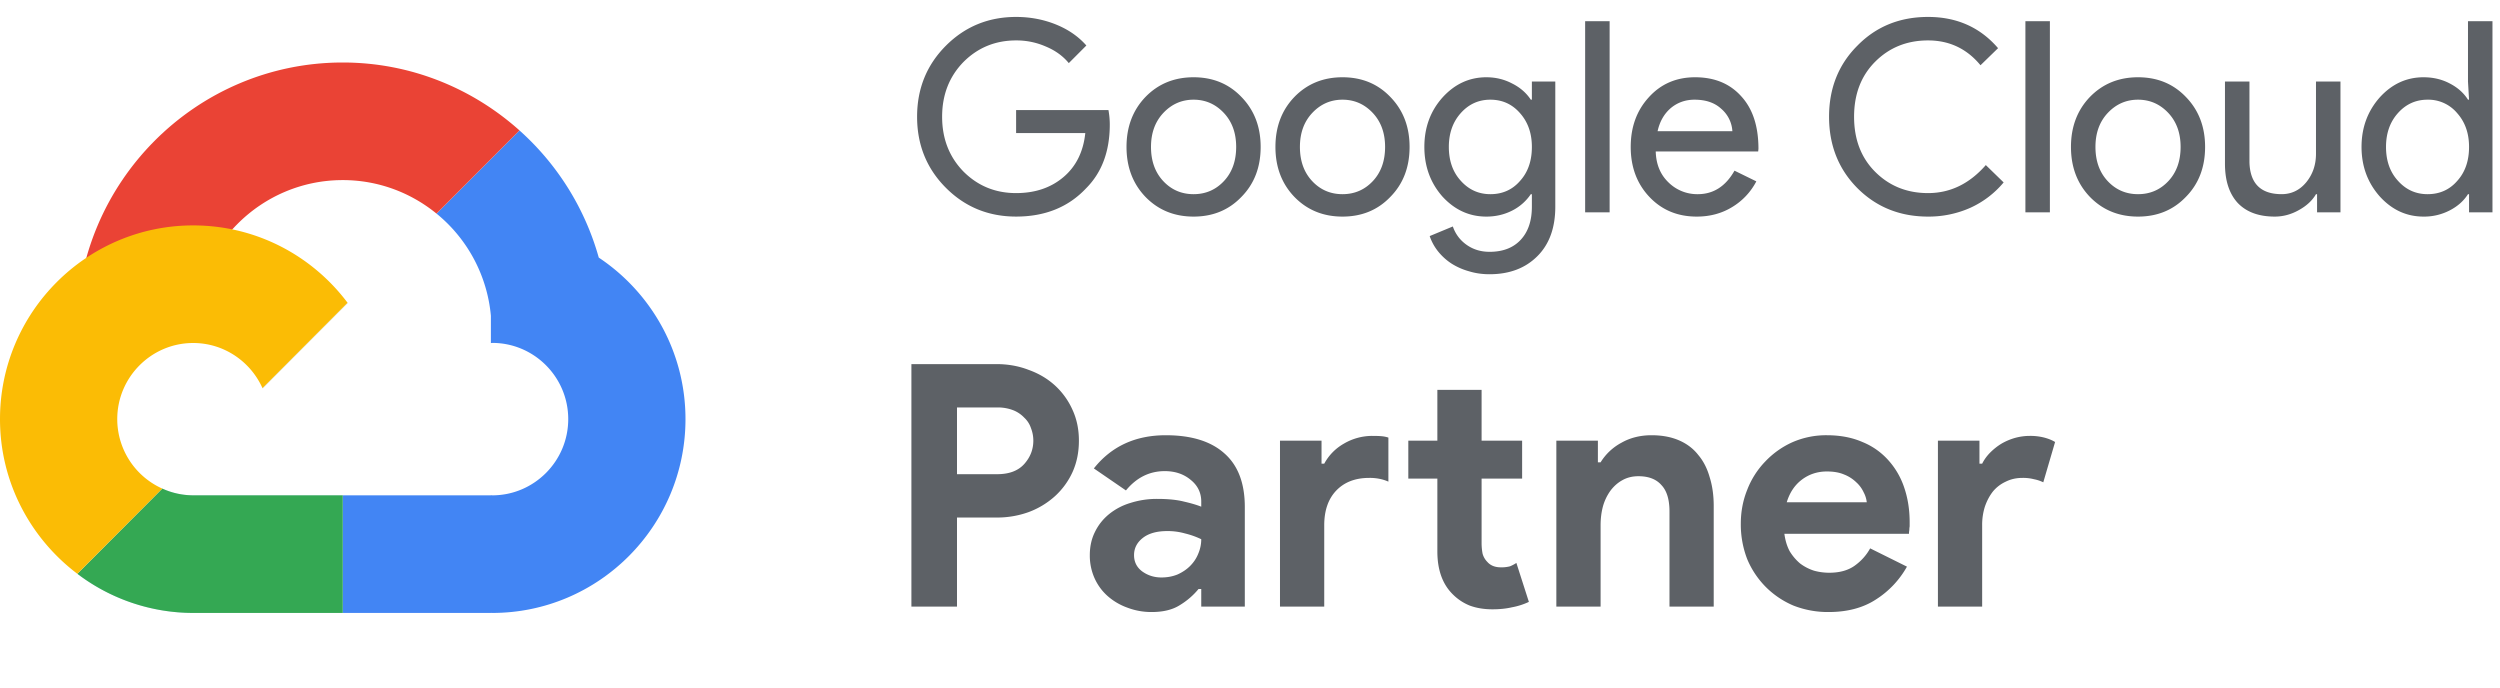
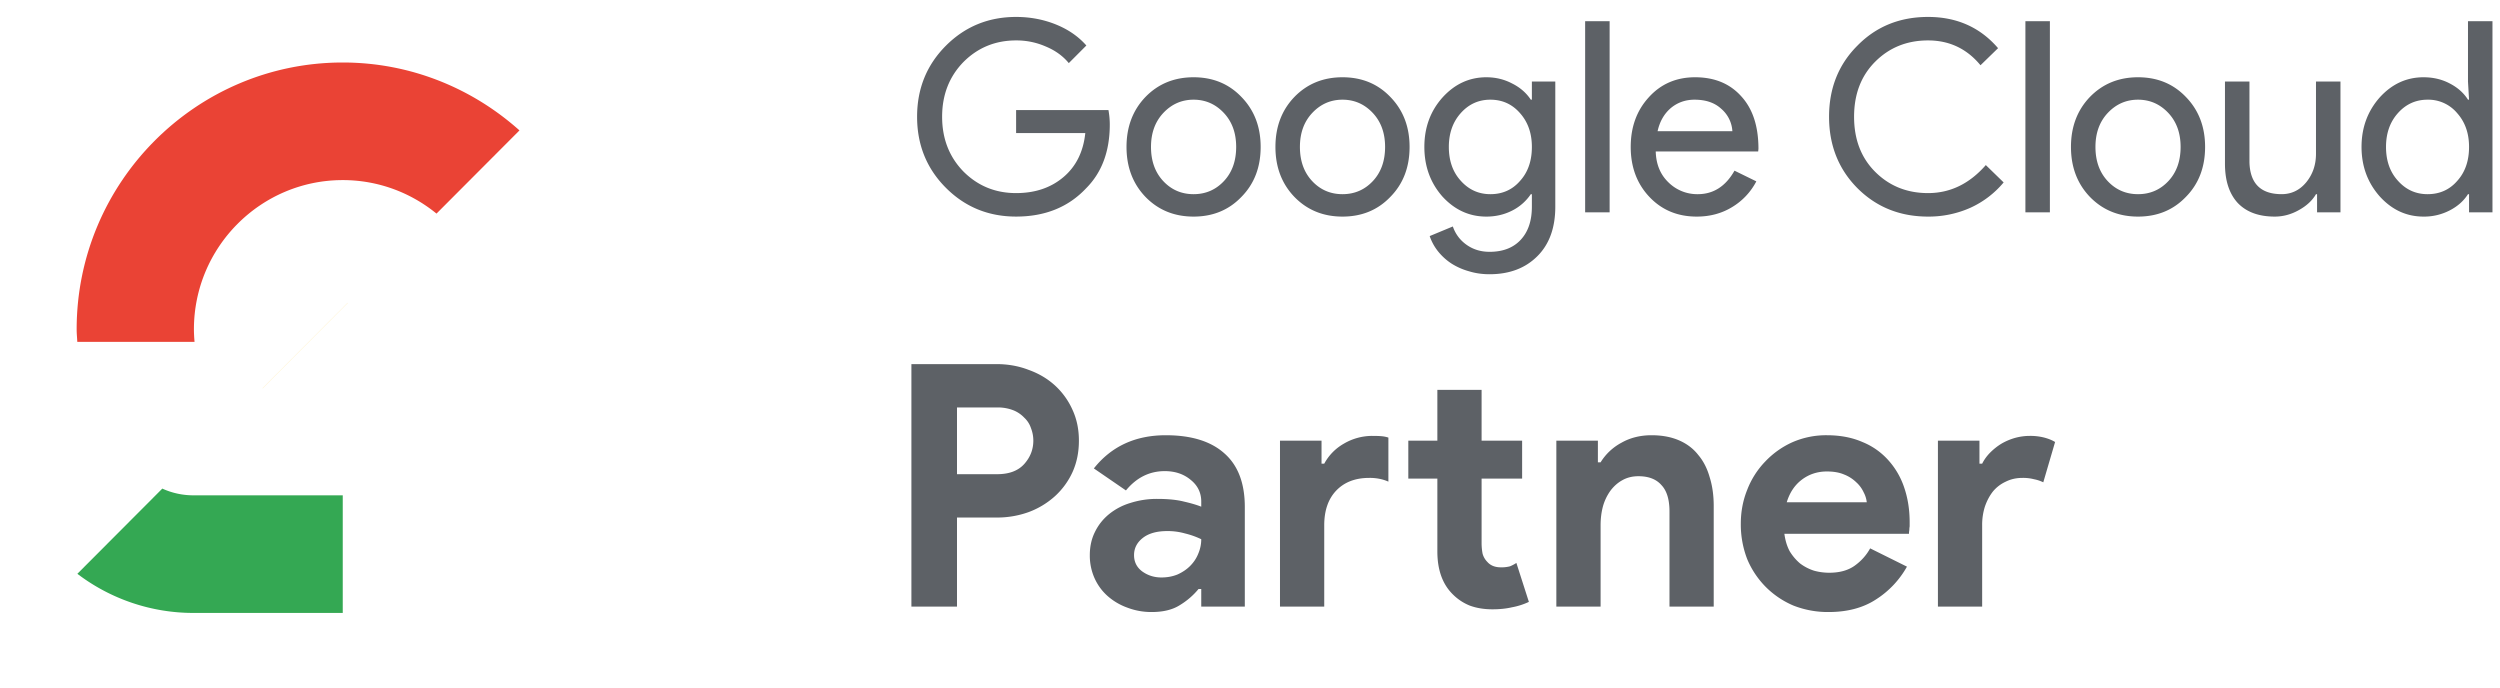
<svg xmlns="http://www.w3.org/2000/svg" width="160" height="44" fill="none">
-   <path d="M38.321 16.486a17.09 17.09 0 0 0-5.076-8.14l-5.308 5.324a9.547 9.547 0 0 1 3.48 6.54v1.746c.03 0 .057-.01.087-.01 2.68 0 4.863 2.189 4.863 4.877 0 2.689-2.182 4.879-4.863 4.879-.03 0-.058-.009-.088-.01v.01h-9.48v7.526h9.48v-.005c.03 0 .058.005.088.005 6.82 0 12.367-5.565 12.367-12.404 0-4.313-2.21-8.115-5.55-10.338Z" fill="#4285F4" />
  <path opacity=".5" d="m16.81 24.86 5.449-5.466c-.005-.006-.01-.01-.013-.015L16.8 24.84l.01.018Z" fill="#FFE082" />
-   <path opacity=".5" d="m16.81 24.86 5.449-5.466c-.005-.006-.01-.01-.013-.015L16.8 24.84l.01.018Z" fill="#90CAF9" />
  <path d="M21.936 4c-9.39 0-17.03 7.662-17.03 17.079 0 .27.028.533.041.799h7.504a9.63 9.63 0 0 1-.04-.8c0-5.266 4.273-9.552 9.525-9.552 2.273 0 4.361.806 6 2.144l5.31-5.324C30.233 5.652 26.277 4 21.935 4Z" fill="#EA4335" />
-   <path opacity=".5" d="M12.367 31.701h-.002a4.783 4.783 0 0 1-1.977-.431l-5.437 5.453a12.258 12.258 0 0 0 7.414 2.505H21.936V31.7h-9.569Z" fill="#90CAF9" />
  <path d="M12.367 31.701h-.002a4.783 4.783 0 0 1-1.977-.431l-5.437 5.453a12.258 12.258 0 0 0 7.414 2.505H21.936V31.7h-9.569Z" fill="#34A853" />
-   <path d="M7.504 26.827c0-2.687 2.182-4.875 4.86-4.875 1.967 0 3.67 1.185 4.435 2.888l5.446-5.462c-2.264-3.013-5.848-4.952-9.882-4.952C5.554 14.426 0 19.984 0 26.826c0 4.043 1.952 7.631 4.95 9.897l5.438-5.453a4.877 4.877 0 0 1-2.884-4.443Z" fill="#FBBC05" />
  <path d="M71.026 7.968c0 1.708-.505 3.07-1.516 4.083-1.135 1.207-2.628 1.81-4.48 1.81-1.77 0-3.27-.614-4.496-1.844-1.226-1.23-1.84-2.745-1.84-4.544 0-1.8.614-3.314 1.84-4.544 1.227-1.23 2.726-1.845 4.497-1.845.897 0 1.743.16 2.538.478.794.32 1.447.769 1.958 1.35l-1.124 1.127c-.375-.455-.863-.808-1.465-1.059a4.65 4.65 0 0 0-1.907-.393c-1.329 0-2.453.461-3.373 1.384-.908.934-1.362 2.101-1.362 3.502 0 1.4.454 2.568 1.362 3.502.92.922 2.044 1.383 3.373 1.383 1.215 0 2.225-.341 3.032-1.025.806-.683 1.271-1.622 1.396-2.818h-4.428v-1.47h5.91c.057.32.085.627.085.923ZM72.097 9.403c0-1.287.404-2.352 1.21-3.194.817-.843 1.845-1.264 3.083-1.264 1.237 0 2.26.421 3.065 1.264.818.842 1.227 1.907 1.227 3.194 0 1.298-.409 2.363-1.227 3.194-.806.843-1.828 1.265-3.065 1.265-1.238 0-2.266-.422-3.083-1.264-.806-.843-1.21-1.908-1.21-3.195Zm1.567 0c0 .9.262 1.629.784 2.187.522.558 1.17.837 1.942.837s1.419-.28 1.941-.837c.523-.558.784-1.287.784-2.187 0-.888-.261-1.611-.784-2.17-.533-.569-1.18-.853-1.941-.853-.761 0-1.408.284-1.942.854-.522.558-.784 1.28-.784 2.17ZM81.628 9.403c0-1.287.403-2.352 1.21-3.194.817-.843 1.845-1.264 3.082-1.264 1.238 0 2.26.421 3.066 1.264.818.842 1.227 1.907 1.227 3.194 0 1.298-.41 2.363-1.227 3.194-.806.843-1.828 1.265-3.066 1.265-1.237 0-2.265-.422-3.082-1.264-.807-.843-1.21-1.908-1.21-3.195Zm1.567 0c0 .9.261 1.629.784 2.187.522.558 1.17.837 1.941.837.772 0 1.42-.28 1.942-.837.522-.558.784-1.287.784-2.187 0-.888-.262-1.611-.784-2.17-.534-.569-1.18-.853-1.942-.853-.76 0-1.408.284-1.941.854-.523.558-.784 1.28-.784 2.17ZM95.383 12.427c.772 0 1.402-.28 1.89-.837.511-.558.767-1.287.767-2.187 0-.877-.256-1.6-.766-2.17-.5-.569-1.13-.853-1.891-.853-.75 0-1.38.284-1.89.854-.512.569-.767 1.292-.767 2.17 0 .887.255 1.61.766 2.168.511.57 1.142.855 1.891.855Zm-.051 5.124c-.466 0-.903-.062-1.312-.188a4.169 4.169 0 0 1-1.124-.495 3.678 3.678 0 0 1-.851-.769 3.245 3.245 0 0 1-.545-.99l1.481-.615c.17.49.466.882.886 1.178.42.296.908.444 1.465.444.852 0 1.516-.256 1.993-.768.477-.513.715-1.219.715-2.119v-.802h-.068a3.137 3.137 0 0 1-1.21 1.059c-.499.25-1.044.376-1.635.376-1.09 0-2.026-.428-2.81-1.282-.772-.877-1.158-1.936-1.158-3.177s.386-2.295 1.158-3.16c.784-.866 1.72-1.298 2.81-1.298.59 0 1.136.13 1.636.392.51.251.914.598 1.209 1.043h.068V5.218h1.499v8.011c0 1.344-.38 2.398-1.141 3.16-.772.775-1.794 1.162-3.066 1.162ZM103.016 1.357v12.231h-1.567V1.358h1.567ZM108.59 13.862c-1.227 0-2.237-.422-3.032-1.264-.795-.843-1.192-1.908-1.192-3.195 0-1.275.386-2.335 1.158-3.177.772-.854 1.76-1.281 2.963-1.281 1.238 0 2.22.404 2.947 1.212.738.798 1.107 1.92 1.107 3.366l-.017.17h-6.557c.022.82.295 1.481.817 1.982a2.613 2.613 0 0 0 1.874.752c.999 0 1.782-.501 2.35-1.504l1.397.684a4.153 4.153 0 0 1-1.567 1.657c-.659.398-1.408.598-2.248.598Zm-2.504-5.467h4.786a2.043 2.043 0 0 0-.715-1.435c-.421-.387-.988-.58-1.704-.58-.59 0-1.101.182-1.533.546-.42.365-.698.854-.834 1.47ZM123.396 13.862c-1.805 0-3.315-.61-4.53-1.828-1.204-1.219-1.806-2.74-1.806-4.561 0-1.822.602-3.337 1.806-4.544 1.203-1.23 2.713-1.845 4.53-1.845 1.84 0 3.333.666 4.48 1.999l-1.124 1.093c-.875-1.06-1.993-1.589-3.356-1.589-1.351 0-2.481.456-3.389 1.367-.897.9-1.346 2.072-1.346 3.519 0 1.446.449 2.62 1.346 3.519.908.91 2.038 1.366 3.389 1.366 1.42 0 2.652-.598 3.696-1.793l1.141 1.11a5.997 5.997 0 0 1-2.129 1.623 6.556 6.556 0 0 1-2.708.564ZM131.193 1.357v12.231h-1.567V1.358h1.567ZM132.542 9.403c0-1.287.403-2.352 1.209-3.194.818-.843 1.845-1.264 3.083-1.264 1.238 0 2.26.421 3.066 1.264.818.842 1.226 1.907 1.226 3.194 0 1.298-.408 2.363-1.226 3.194-.806.843-1.828 1.265-3.066 1.265-1.238 0-2.265-.422-3.083-1.264-.806-.843-1.209-1.908-1.209-3.195Zm1.567 0c0 .9.261 1.629.783 2.187.523.558 1.17.837 1.942.837s1.42-.28 1.942-.837c.522-.558.783-1.287.783-2.187 0-.888-.261-1.611-.783-2.17-.534-.569-1.181-.853-1.942-.853-.761 0-1.408.284-1.942.854-.522.558-.783 1.28-.783 2.17ZM149.79 13.588h-1.498v-1.161h-.069c-.238.41-.607.751-1.107 1.025-.488.273-.999.41-1.533.41-1.022 0-1.811-.29-2.367-.872-.545-.592-.818-1.429-.818-2.51V5.217h1.567v5.159c.034 1.366.721 2.05 2.061 2.05.625 0 1.147-.25 1.567-.752.42-.512.63-1.122.63-1.828v-4.63h1.567v8.371ZM155.362 12.427c.772 0 1.402-.28 1.89-.837.511-.558.767-1.287.767-2.187 0-.877-.256-1.6-.767-2.17a2.405 2.405 0 0 0-1.89-.853c-.75 0-1.38.284-1.891.854-.511.569-.766 1.292-.766 2.17 0 .887.255 1.61.766 2.168.511.57 1.141.855 1.891.855Zm-.256 1.435c-1.09 0-2.027-.433-2.81-1.299-.772-.877-1.158-1.93-1.158-3.16 0-1.23.386-2.283 1.158-3.16.783-.866 1.72-1.298 2.81-1.298.613 0 1.17.13 1.669.392.511.262.903.61 1.176 1.043h.068l-.068-1.162v-3.86h1.567v12.23h-1.499v-1.161h-.068c-.273.432-.665.78-1.176 1.042a3.538 3.538 0 0 1-1.669.393ZM58.33 38.823v-15.52h5.447c.735 0 1.42.123 2.053.368.649.231 1.21.564 1.686.997a4.7 4.7 0 0 1 1.124 1.561c.274.593.41 1.25.41 1.973 0 .737-.136 1.409-.41 2.015a4.766 4.766 0 0 1-1.124 1.54 5.215 5.215 0 0 1-1.686 1.018 5.947 5.947 0 0 1-2.053.347h-2.529v5.701h-2.917Zm5.49-8.475c.764 0 1.34-.217 1.73-.65.388-.434.583-.933.583-1.496a2.2 2.2 0 0 0-.151-.802 1.59 1.59 0 0 0-.433-.672 1.938 1.938 0 0 0-.713-.477 2.72 2.72 0 0 0-1.016-.174h-2.572v4.27h2.572ZM76.88 37.696h-.173a4.71 4.71 0 0 1-1.21 1.04c-.461.29-1.06.434-1.794.434a4.307 4.307 0 0 1-1.556-.282 3.885 3.885 0 0 1-1.254-.737c-.36-.318-.64-.7-.843-1.149a3.549 3.549 0 0 1-.302-1.474c0-.549.108-1.04.324-1.474.216-.448.519-.83.908-1.149a3.958 3.958 0 0 1 1.361-.715 5.559 5.559 0 0 1 1.73-.26c.691 0 1.26.058 1.707.173.447.102.814.21 1.102.325v-.325c0-.563-.223-1.026-.67-1.387-.447-.376-1.001-.564-1.664-.564-.98 0-1.808.412-2.486 1.236l-2.053-1.409c1.124-1.416 2.659-2.124 4.604-2.124 1.642 0 2.896.39 3.76 1.17.865.766 1.297 1.908 1.297 3.425v6.373H76.88v-1.127Zm0-3.186a5.21 5.21 0 0 0-1.037-.369 4.069 4.069 0 0 0-1.146-.152c-.677 0-1.203.152-1.578.455-.36.29-.54.65-.54 1.084 0 .434.173.78.519 1.04.36.26.77.39 1.232.39.374 0 .72-.064 1.037-.194.317-.145.584-.325.8-.542.23-.231.403-.491.519-.78.13-.304.194-.615.194-.932ZM84.578 29.676h.173a3.235 3.235 0 0 1 1.253-1.28 3.583 3.583 0 0 1 1.859-.498c.245 0 .44.007.584.022.144.014.28.043.41.086v2.819a2.633 2.633 0 0 0-.54-.174 3.12 3.12 0 0 0-.692-.065c-.893 0-1.6.275-2.118.824-.504.534-.756 1.271-.756 2.21v5.203h-2.832V28.202h2.659v1.474Zm7.413.953h-1.859v-2.427h1.859V24.95h2.831v3.252h2.594v2.427h-2.594v4.119c0 .246.022.477.065.694.058.202.159.375.303.52.201.231.49.347.864.347a2.1 2.1 0 0 0 .584-.065c.144-.058.28-.13.41-.217l.8 2.493a4.3 4.3 0 0 1-1.08.346c-.375.087-.793.13-1.254.13-.533 0-1.016-.079-1.448-.238a3.216 3.216 0 0 1-1.06-.694c-.676-.65-1.015-1.575-1.015-2.774v-4.66ZM102.265 29.589h.173a3.506 3.506 0 0 1 1.34-1.257c.562-.318 1.203-.477 1.923-.477.663 0 1.247.108 1.751.325.504.217.915.527 1.232.932.331.39.576.867.735 1.43.173.55.259 1.164.259 1.843v6.438h-2.831v-6.091c0-.766-.173-1.33-.519-1.69-.331-.377-.821-.564-1.47-.564-.389 0-.734.086-1.037.26-.288.159-.54.383-.756.672a3.19 3.19 0 0 0-.476.997c-.101.376-.151.78-.151 1.214v5.202h-2.832V28.202h2.659v1.387ZM122.045 36.265a5.9 5.9 0 0 1-1.988 2.103c-.821.535-1.83.802-3.026.802a6.04 6.04 0 0 1-2.248-.412 5.566 5.566 0 0 1-1.772-1.192 5.573 5.573 0 0 1-1.188-1.778 6.142 6.142 0 0 1-.411-2.276c0-.766.137-1.488.411-2.167a5.39 5.39 0 0 1 1.145-1.8 5.487 5.487 0 0 1 1.729-1.235 5.38 5.38 0 0 1 2.226-.455c.85 0 1.607.144 2.27.433a4.468 4.468 0 0 1 1.664 1.17 4.946 4.946 0 0 1 1.016 1.757c.23.679.345 1.416.345 2.21v.26a1.505 1.505 0 0 0-.021.24 1.176 1.176 0 0 0-.022.238H114.2c.058.433.173.809.346 1.127.187.303.41.563.67.78.273.203.569.354.886.455.317.087.641.13.972.13.649 0 1.182-.144 1.6-.433.432-.304.771-.68 1.016-1.127l2.355 1.17Zm-2.572-4.118a1.728 1.728 0 0 0-.194-.629 1.973 1.973 0 0 0-.476-.65 2.323 2.323 0 0 0-.778-.499c-.302-.13-.67-.195-1.102-.195-.605 0-1.138.174-1.599.52-.461.347-.785.831-.973 1.453h5.122ZM124.027 28.202h2.658v1.474h.173c.13-.26.302-.499.519-.716.216-.216.453-.404.713-.563a3.81 3.81 0 0 1 .864-.369c.317-.086.627-.13.93-.13a3.6 3.6 0 0 1 .951.108c.273.073.504.167.691.282l-.756 2.58a2.318 2.318 0 0 0-.584-.195 2.794 2.794 0 0 0-.756-.087c-.389 0-.742.08-1.059.239a2.323 2.323 0 0 0-.822.628c-.216.275-.389.6-.518.976a3.884 3.884 0 0 0-.173 1.192v5.202h-2.831V28.202Z" fill="#5D6166" />
</svg>